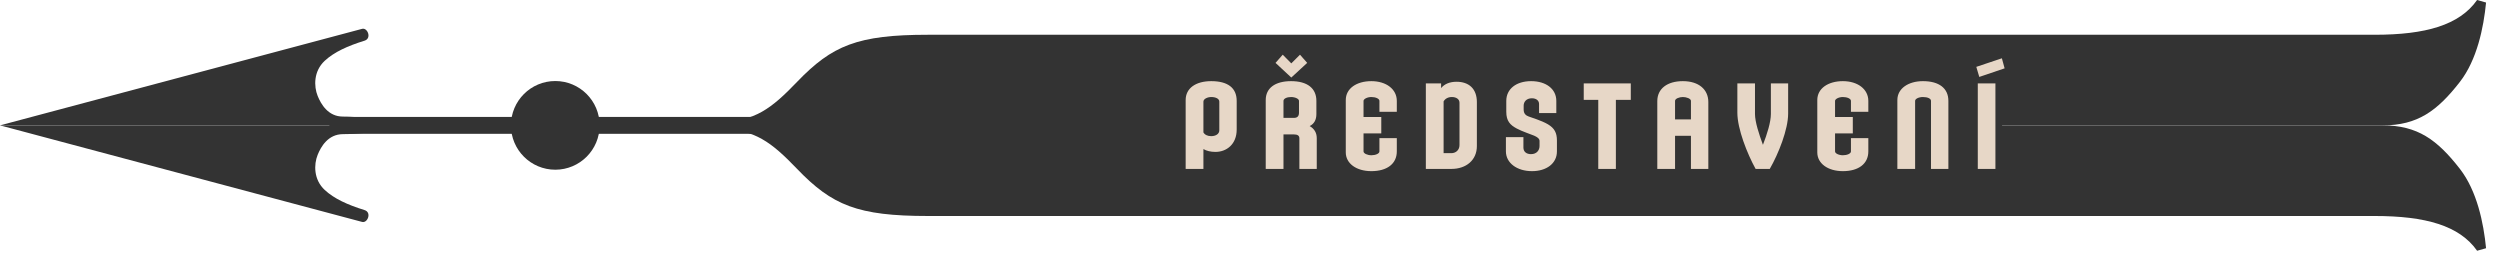
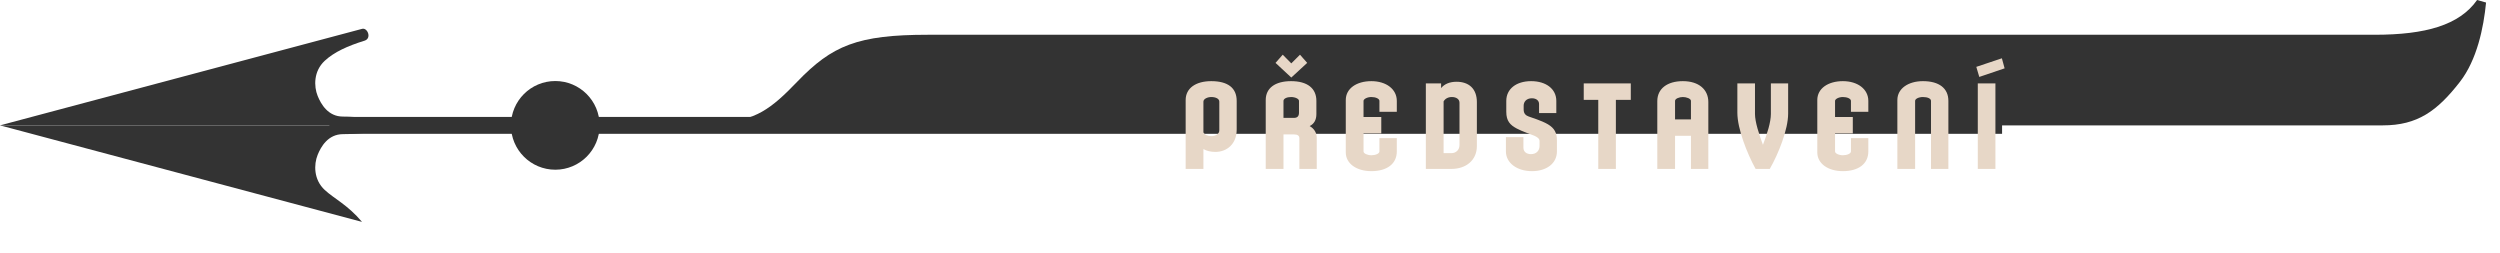
<svg xmlns="http://www.w3.org/2000/svg" width="148" height="15" viewBox="0 0 148 15" fill="none">
  <g clip-path="url(#clip0_230_10475)">
    <path d="M30.248 7.422C30.248 8.872 31.423 10.047 32.873 10.047C34.323 10.047 35.498 8.872 35.498 7.422C35.498 5.972 34.323 4.797 32.873 4.797C31.423 4.797 30.248 5.972 30.248 7.422Z" fill="#333333" />
    <path d="M42.622 7.202C44.675 7.202 45.673 6.422 47.184 4.85C49.261 2.689 50.768 2.058 54.939 2.058H140.578C143.6 2.058 145.599 1.487 146.644 0L147.175 0.15C147.03 1.645 146.637 3.546 145.624 4.85C144.285 6.571 143.115 7.422 141.062 7.422H42.622V7.202Z" fill="#333333" />
-     <path d="M42.622 7.643C44.675 7.643 45.673 8.423 47.184 9.995C49.261 12.156 50.768 12.787 54.939 12.787H140.578C143.6 12.787 145.599 13.358 146.644 14.844L147.175 14.695C147.03 13.199 146.637 11.298 145.624 9.995C144.285 8.273 143.115 7.422 141.062 7.422H42.622V7.643Z" fill="#333333" />
    <path d="M118.523 6.922H19.497V7.922H118.523V6.922Z" fill="#333333" />
    <path d="M0 7.422L21.431 1.709C21.754 1.613 22.026 2.271 21.58 2.409C20.581 2.718 19.781 3.082 19.225 3.598C18.559 4.216 18.577 5.113 18.805 5.678C18.999 6.158 19.418 6.904 20.312 6.904C21.963 6.904 24.576 7.422 24.576 7.422H0Z" fill="#333333" />
-     <path d="M0 7.422L21.431 13.136C21.754 13.232 22.026 12.574 21.58 12.436C20.581 12.127 19.781 11.763 19.225 11.247C18.559 10.629 18.577 9.732 18.805 9.167C18.999 8.687 19.418 7.941 20.312 7.941C21.963 7.941 24.576 7.422 24.576 7.422H0Z" fill="#333333" />
+     <path d="M0 7.422L21.431 13.136C20.581 12.127 19.781 11.763 19.225 11.247C18.559 10.629 18.577 9.732 18.805 9.167C18.999 8.687 19.418 7.941 20.312 7.941C21.963 7.941 24.576 7.422 24.576 7.422H0Z" fill="#333333" />
    <path d="M71.242 10H70.191V5.921C70.191 5.223 70.787 4.804 71.705 4.804C72.683 4.804 73.212 5.2 73.212 5.972V7.67C73.212 8.545 72.609 8.993 71.955 8.993C71.676 8.993 71.426 8.934 71.242 8.824V10ZM71.705 5.744C71.485 5.744 71.242 5.855 71.242 6.016V7.839C71.323 7.979 71.485 8.06 71.705 8.06C71.955 8.06 72.183 7.942 72.183 7.714V6.016C72.183 5.84 71.963 5.744 71.705 5.744ZM75.982 7.957V10H74.931V5.921C74.931 5.215 75.489 4.804 76.43 4.804C77.4 4.804 77.93 5.23 77.93 5.972V6.751C77.93 7.089 77.805 7.325 77.533 7.464C77.812 7.626 77.952 7.861 77.952 8.185V10H76.923V8.185C76.923 8.03 76.812 7.957 76.599 7.957H75.982ZM75.982 6.979H76.599C76.798 6.979 76.9 6.884 76.9 6.67V5.972C76.9 5.847 76.665 5.744 76.43 5.744C76.18 5.744 75.982 5.84 75.982 5.972V6.979ZM76.959 3.238L77.386 3.723L76.445 4.59L75.511 3.723L75.938 3.238L76.445 3.752L76.959 3.238ZM82.691 8.177V8.964C82.691 9.699 82.111 10.132 81.184 10.132C80.295 10.132 79.67 9.677 79.67 9.022V5.921C79.67 5.237 80.31 4.804 81.184 4.804C82.066 4.804 82.691 5.281 82.691 5.972V6.619H81.662V5.972C81.662 5.84 81.434 5.744 81.184 5.744C80.927 5.744 80.721 5.869 80.721 5.972V6.928H81.772V7.898H80.721V8.964C80.721 9.089 80.957 9.191 81.184 9.191C81.427 9.191 81.662 9.096 81.662 8.964V8.177H82.691ZM84.41 4.936H85.314V5.215C85.505 4.973 85.829 4.84 86.225 4.84C86.96 4.84 87.431 5.252 87.431 6.046V8.648C87.431 9.478 86.799 10 85.924 10H84.41V4.936ZM85.461 9.067H85.924C86.174 9.067 86.402 8.89 86.402 8.589V6.082C86.402 5.862 86.196 5.744 85.953 5.744C85.726 5.744 85.556 5.84 85.461 6.002V9.067ZM90.642 4.804C91.538 4.804 92.134 5.274 92.134 5.972V6.692H91.112V6.156C91.112 5.957 90.95 5.818 90.686 5.818C90.355 5.818 90.201 6.038 90.201 6.252V6.487C90.201 6.737 90.34 6.84 90.502 6.898C90.627 6.95 91.259 7.133 91.641 7.361C92.023 7.589 92.17 7.861 92.17 8.317V8.964C92.17 9.677 91.553 10.132 90.693 10.132C89.796 10.132 89.15 9.64 89.15 8.964V8.118H90.186V8.736C90.186 9 90.384 9.125 90.634 9.125C90.965 9.125 91.141 8.905 91.141 8.64V8.346C91.141 8.199 90.987 8.104 90.818 8.03C90.597 7.935 90.142 7.795 89.796 7.611C89.392 7.398 89.172 7.156 89.172 6.619V5.972C89.172 5.267 89.76 4.804 90.642 4.804ZM96.543 4.936V5.913H95.66V10H94.617V5.913H93.757V4.936H96.543ZM100.104 8.038H99.163V10H98.112V5.987C98.112 5.245 98.707 4.804 99.626 4.804C100.574 4.804 101.133 5.303 101.133 6.038V10H100.104V8.038ZM100.104 7.067V5.972C100.104 5.84 99.839 5.744 99.626 5.744C99.413 5.744 99.163 5.84 99.163 5.972V7.067H100.104ZM105.858 4.936V6.729C105.858 7.655 105.292 9.096 104.77 10H103.932C103.432 9.096 102.852 7.626 102.852 6.678V4.936H103.895V6.744C103.895 7.214 104.13 7.935 104.366 8.574C104.616 7.927 104.836 7.229 104.836 6.744V4.936H105.858ZM110.605 8.177V8.964C110.605 9.699 110.024 10.132 109.098 10.132C108.209 10.132 107.584 9.677 107.584 9.022V5.921C107.584 5.237 108.223 4.804 109.098 4.804C109.98 4.804 110.605 5.281 110.605 5.972V6.619H109.576V5.972C109.576 5.84 109.348 5.744 109.098 5.744C108.841 5.744 108.635 5.869 108.635 5.972V6.928H109.686V7.898H108.635V8.964C108.635 9.089 108.87 9.191 109.098 9.191C109.341 9.191 109.576 9.096 109.576 8.964V8.177H110.605ZM115.344 10H114.315V5.972C114.315 5.833 114.11 5.744 113.838 5.744C113.595 5.744 113.375 5.847 113.375 5.972V10H112.324V5.921C112.324 5.237 112.978 4.804 113.838 4.804C114.793 4.804 115.344 5.223 115.344 5.972V10ZM118.129 4.936V10H117.085V4.936H118.129ZM117.173 4.554L116.997 3.958L118.511 3.451L118.673 4.046L117.173 4.554Z" fill="#E7D7C7" />
  </g>
  <defs>
    <clipPath id="clip0_230_10475">
      <rect width="148" height="15" fill="white" />
    </clipPath>
  </defs>
</svg>